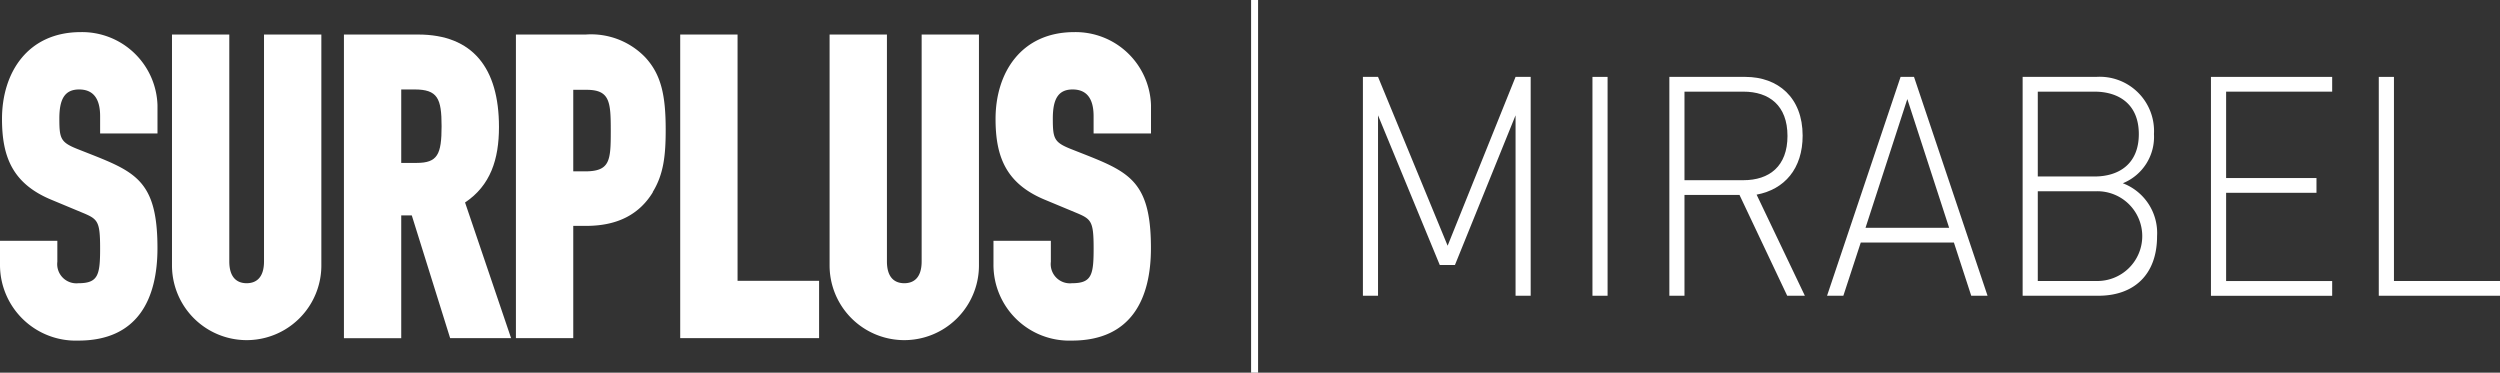
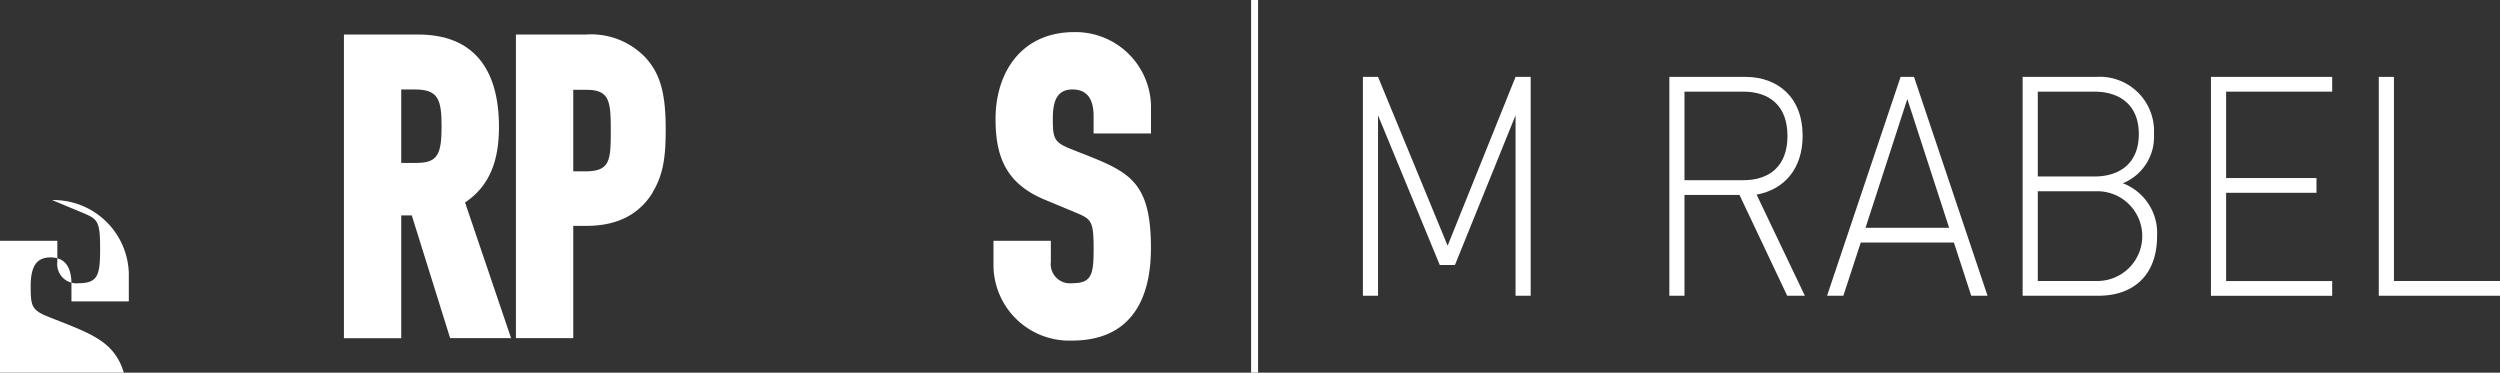
<svg xmlns="http://www.w3.org/2000/svg" height="38.853" viewBox="0 0 260.638 38.853" width="260.638">
  <rect x="0" y="0" width="260.638" height="38.853" fill="#333333" stroke="none" />
  <g fill="#fff">
    <g fill-rule="evenodd">
-       <path d="m43.452 142.625v-2.441h5.978v2.189a2 2 0 0 0 2.189 2.232c2.062 0 2.271-.844 2.271-3.62 0-2.946-.252-3.072-1.98-3.79l-3.028-1.262c-4.125-1.684-5.221-4.5-5.221-8.458 0-4.842 2.693-9.05 8.21-9.05a7.865 7.865 0 0 1 8 7.619v2.946h-5.981v-1.81c0-1.767-.674-2.776-2.189-2.776-1.558 0-2.062 1.092-2.062 3.028 0 2.106.126 2.484 1.936 3.2 5.726 2.275 8.293 2.863 8.293 10.312 0 5.264-2.023 9.641-8.249 9.641a7.894 7.894 0 0 1 -8.167-7.96z" transform="translate(-43.452 -115.077)" />
-       <path d="m48 142.563v-24.074h5.974v23.652c0 1.727.844 2.275 1.81 2.275s1.81-.548 1.81-2.275v-23.652h5.978v24.074a7.786 7.786 0 1 1 -15.572 0z" transform="translate(-30.069 -114.889)" />
+       <path d="m43.452 142.625v-2.441h5.978v2.189a2 2 0 0 0 2.189 2.232c2.062 0 2.271-.844 2.271-3.62 0-2.946-.252-3.072-1.98-3.79l-3.028-1.262a7.865 7.865 0 0 1 8 7.619v2.946h-5.981v-1.81c0-1.767-.674-2.776-2.189-2.776-1.558 0-2.062 1.092-2.062 3.028 0 2.106.126 2.484 1.936 3.2 5.726 2.275 8.293 2.863 8.293 10.312 0 5.264-2.023 9.641-8.249 9.641a7.894 7.894 0 0 1 -8.167-7.96z" transform="translate(-43.452 -115.077)" />
      <path d="m59.619 137.346h-1.1v12.8h-5.974v-31.657h7.745c5.682 0 8.419 3.494 8.419 9.638 0 3.368-.883 6.1-3.537 7.871l4.8 14.145h-6.354zm-1.1-13.131v7.658h1.6c2.189 0 2.607-.883 2.607-3.829 0-2.906-.418-3.829-2.819-3.829z" transform="translate(-16.688 -114.889)" />
      <path d="m71.359 134.944c-1.345 2.189-3.533 3.494-6.944 3.494h-1.345v11.7h-5.978v-31.649h7.283a7.831 7.831 0 0 1 6.183 2.358c1.688 1.81 2.149 4 2.149 7.575 0 2.65-.209 4.629-1.349 6.483zm-8.289-10.69v8.5h1.218c2.61 0 2.693-1.092 2.693-4.208 0-3.032-.083-4.294-2.524-4.294z" transform="translate(-3.305 -114.889)" />
-       <path d="m61.436 118.489h5.978v25.676h8.5v5.976h-14.478z" transform="translate(9.48 -114.889)" />
-       <path d="m65.385 142.563v-24.074h5.978v23.652c0 1.727.84 2.275 1.81 2.275s1.81-.548 1.81-2.275v-23.652h5.974v24.074a7.786 7.786 0 1 1 -15.572 0z" transform="translate(21.104 -114.889)" />
      <path d="m69.718 142.625v-2.441h5.982v2.189a2 2 0 0 0 2.189 2.232c2.062 0 2.271-.844 2.271-3.62 0-2.946-.252-3.072-1.976-3.79l-3.032-1.262c-4.125-1.684-5.217-4.5-5.217-8.458 0-4.842 2.693-9.05 8.206-9.05a7.865 7.865 0 0 1 8 7.619v2.946h-5.985v-1.81c0-1.767-.67-2.776-2.189-2.776-1.558 0-2.062 1.092-2.062 3.028 0 2.106.126 2.484 1.936 3.2 5.726 2.275 8.293 2.863 8.293 10.312 0 5.264-2.023 9.641-8.249 9.641a7.9 7.9 0 0 1 -8.167-7.96z" transform="translate(33.857 -115.077)" />
    </g>
    <path d="m95.4 123.615-6.321 15.608h-1.579l-6.439-15.608v18.81h-1.576v-22.816h1.577l7.256 17.6 7.082-17.6h1.577v22.816h-1.577z" transform="translate(62.605 -111.592)" />
-     <path d="m85.554 119.609h1.577v22.816h-1.577z" transform="translate(80.468 -111.592)" />
    <path d="m94.9 131.916h-5.736v10.509h-1.577v-22.816h7.926c3.4 0 5.97 2.149 5.97 6.124 0 3.427-1.873 5.607-4.8 6.152l5.032 10.54h-1.841zm.41-10.769h-6.146v9.231h6.144c2.693 0 4.594-1.443 4.594-4.614s-1.902-4.617-4.594-4.617z" transform="translate(86.452 -111.592)" />
    <path d="m104.982 136.881h-9.712l-1.814 5.544h-1.7l7.666-22.816h1.4l7.666 22.816h-1.7zm-9.216-1.538h8.719l-4.361-13.423z" transform="translate(98.723 -111.592)" />
    <path d="m104.826 142.425h-7.9v-22.816h7.666a5.657 5.657 0 0 1 6.025 5.962 5.21 5.21 0 0 1 -3.249 5.126 5.545 5.545 0 0 1 3.573 5.513c.002 4.07-2.459 6.215-6.115 6.215zm-.41-21.278h-5.911v8.845h5.911c2.516 0 4.622-1.282 4.622-4.42s-2.106-4.425-4.622-4.425zm.233 10.383h-6.144v9.357h6.144a4.679 4.679 0 1 0 0-9.357z" transform="translate(113.945 -111.592)" />
    <path d="m101.906 119.609h12.638v1.538h-11.057v9.007h9.421v1.538h-9.421v9.2h11.057v1.538h-12.638z" transform="translate(128.597 -111.592)" />
    <path d="m106.343 119.609h1.581v21.278h11.057v1.538h-12.638z" transform="translate(141.657 -111.592)" />
    <path d="m130.433 0h.728v38.853h-.728z" />
  </g>
</svg>